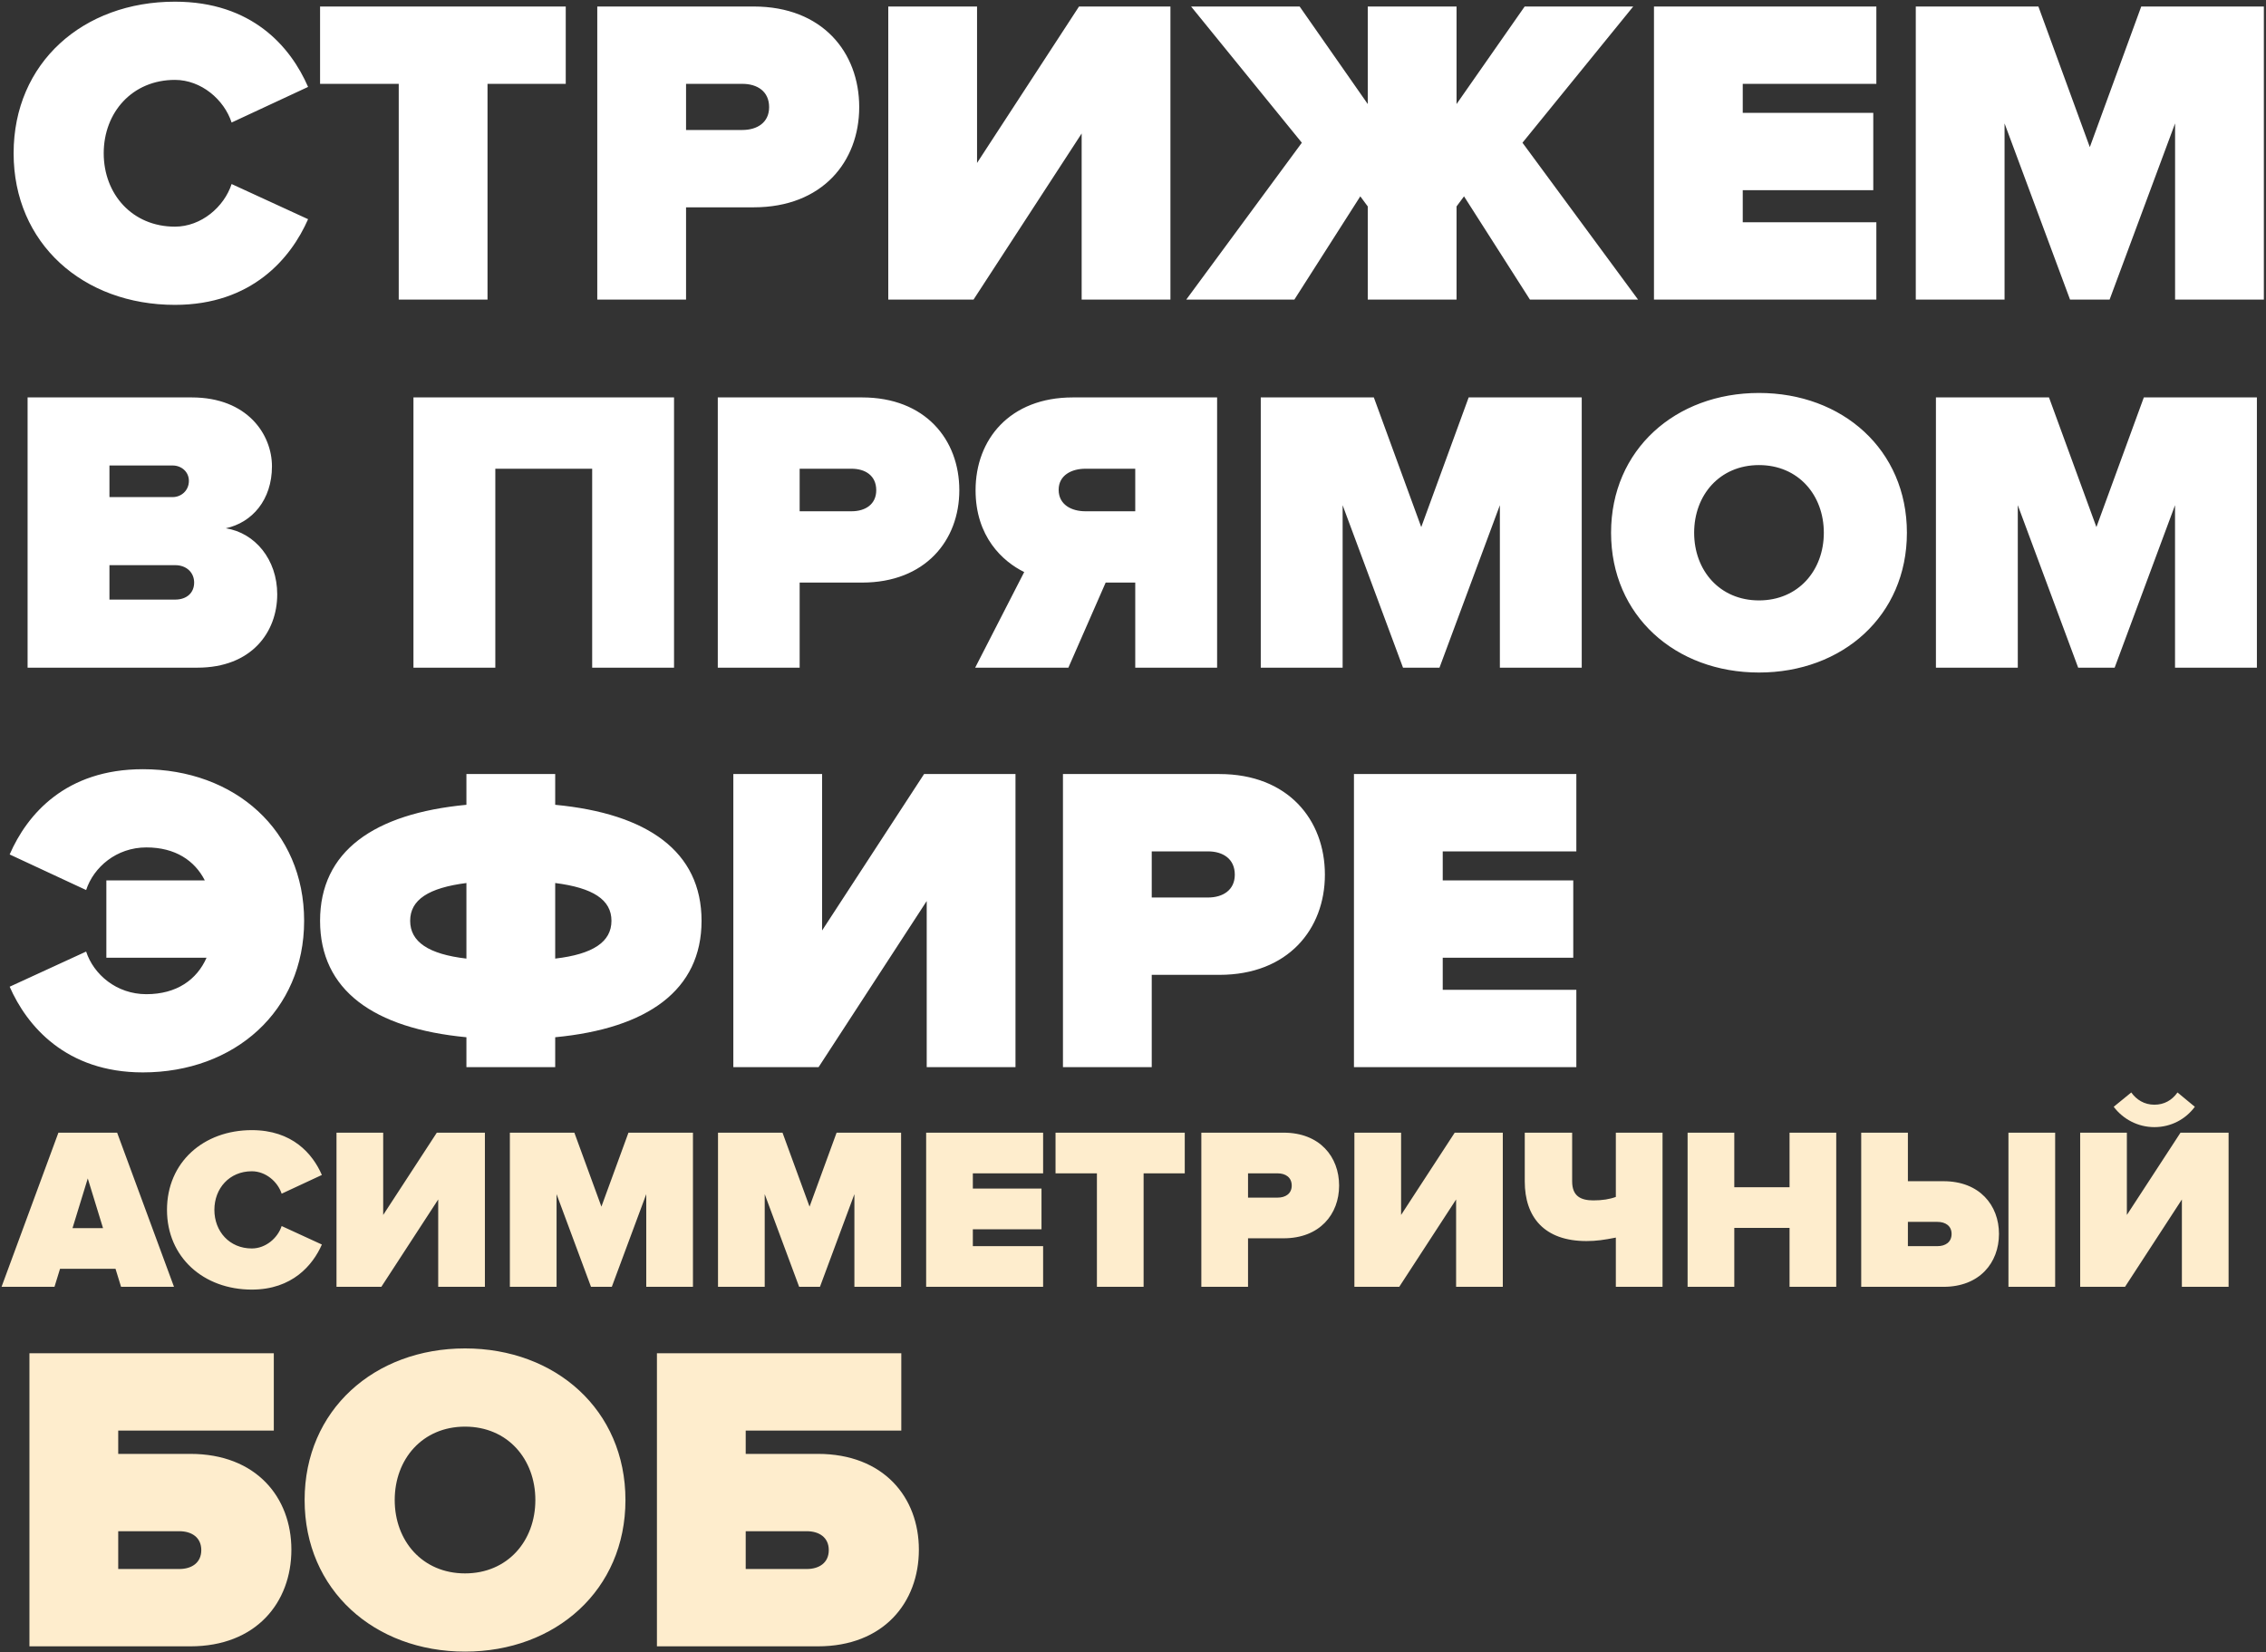
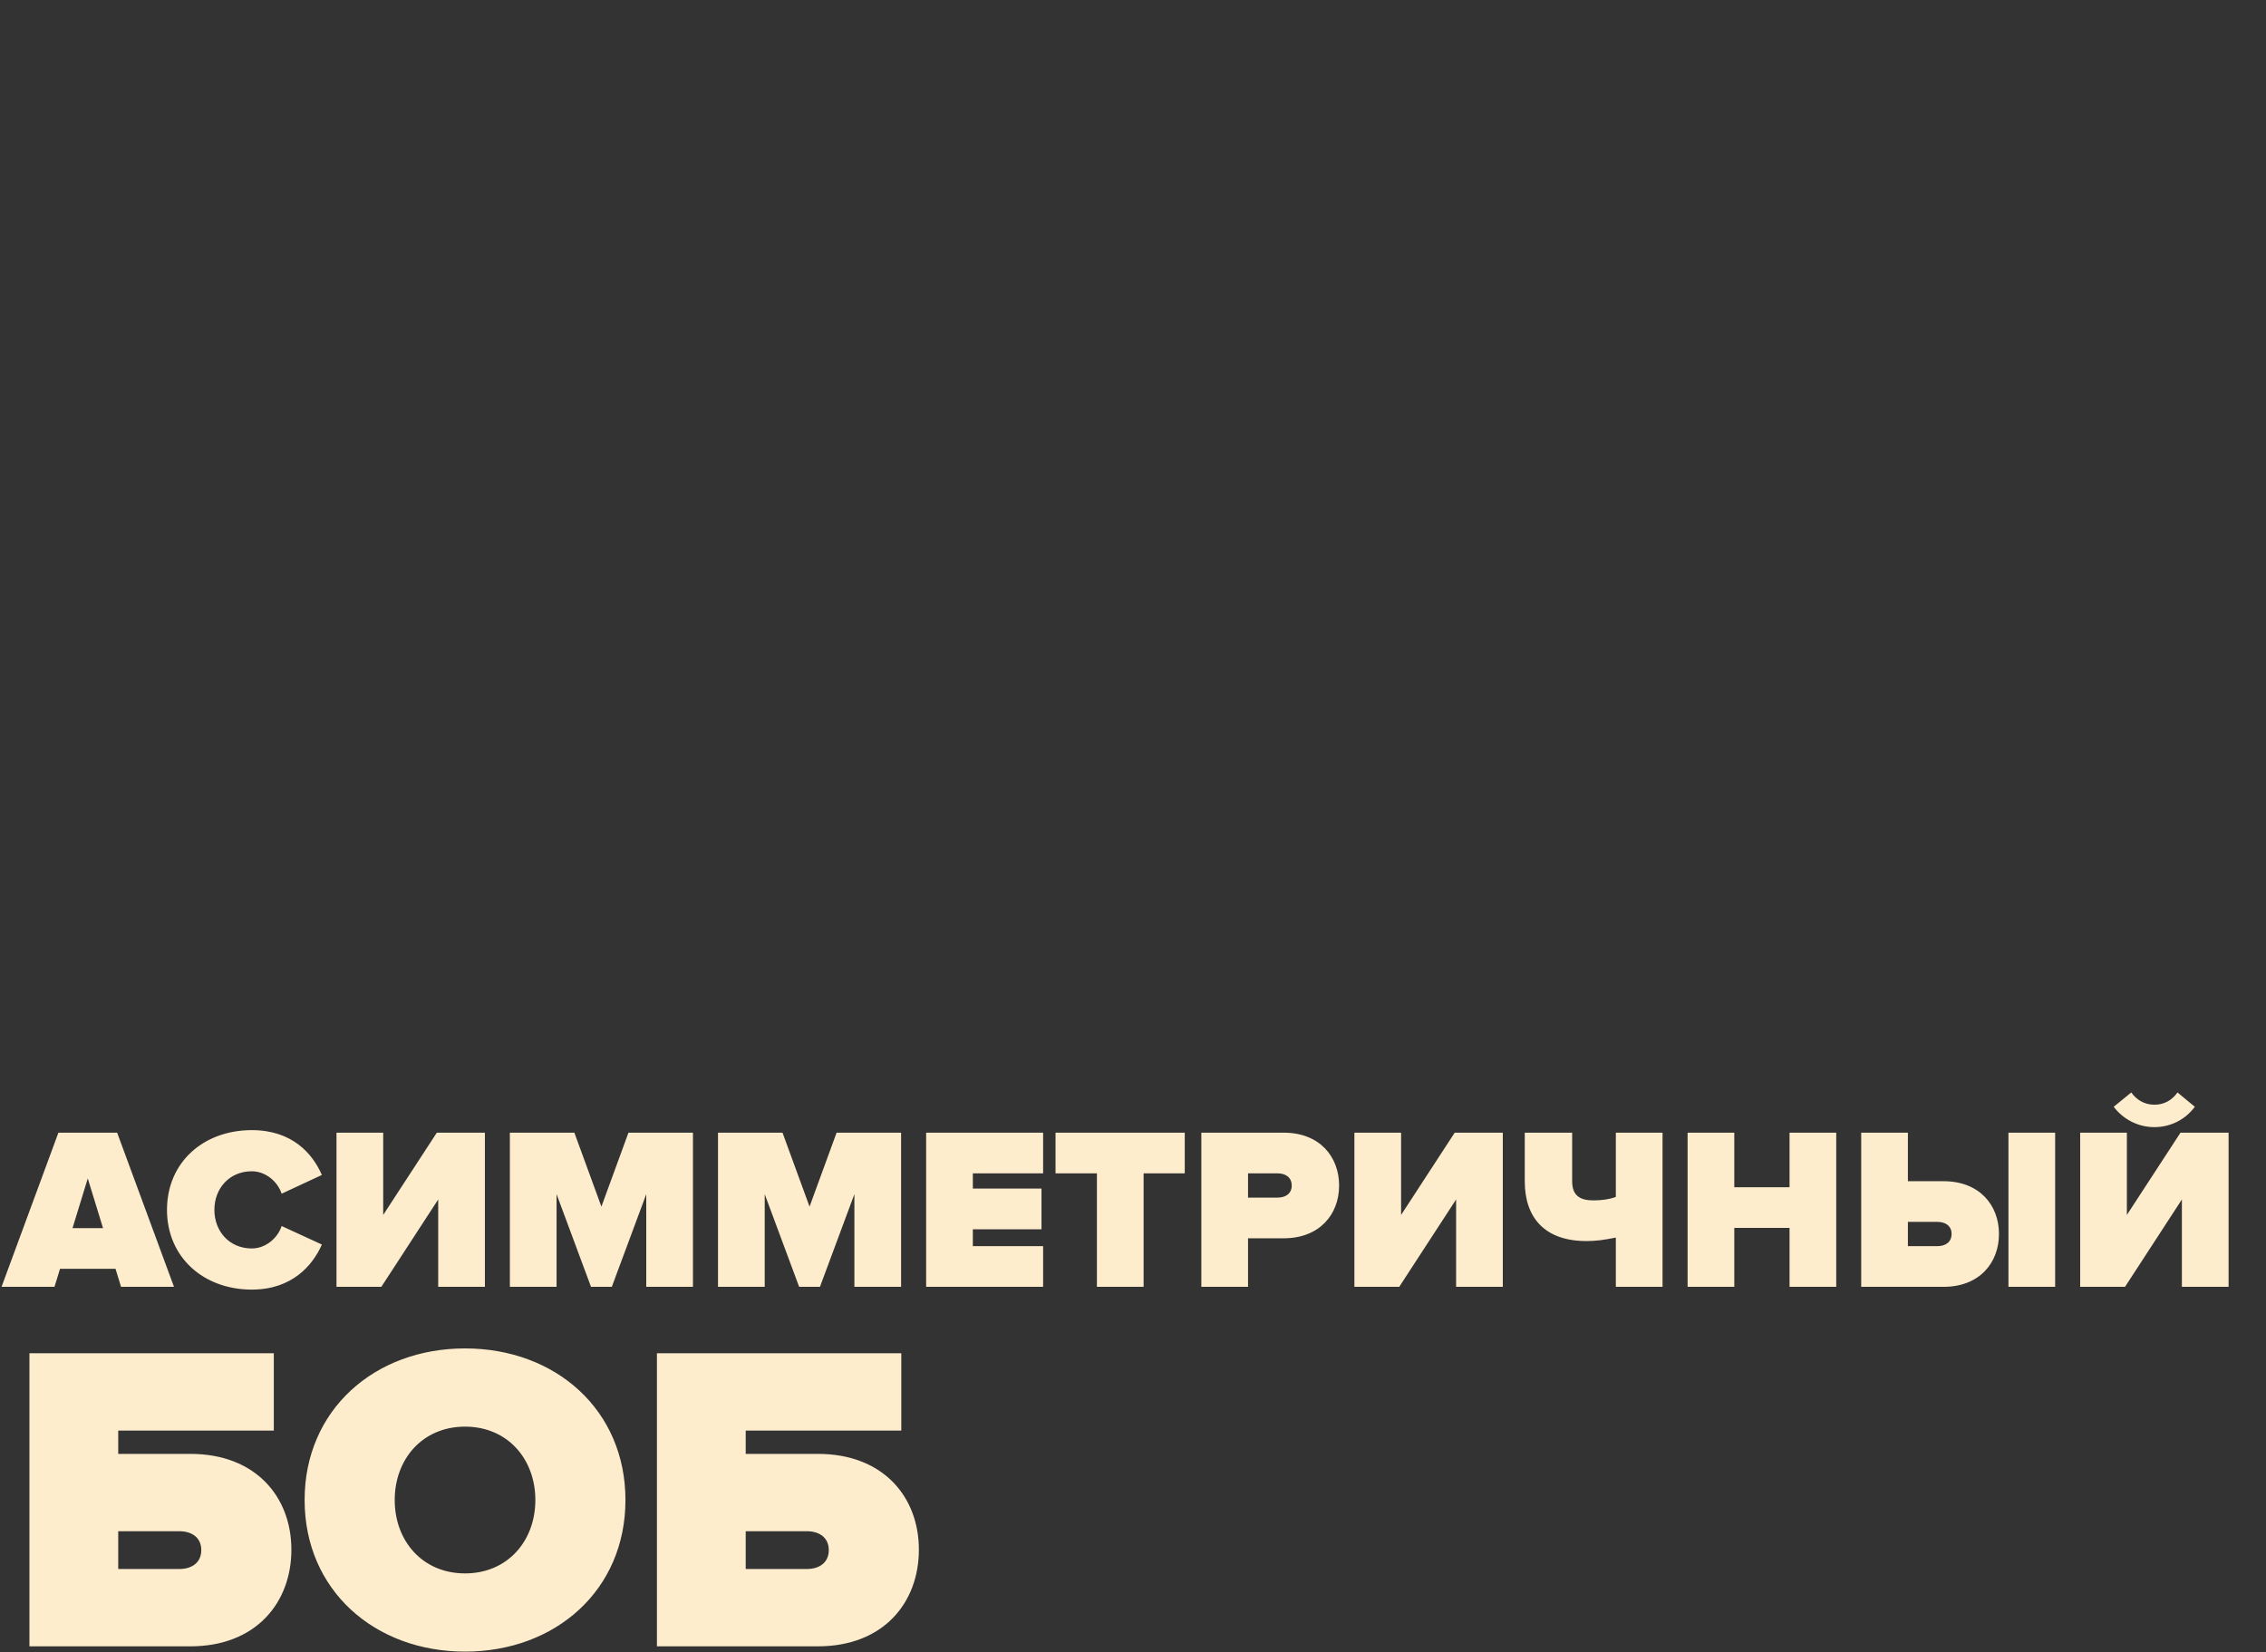
<svg xmlns="http://www.w3.org/2000/svg" width="794" height="579" viewBox="0 0 794 579" fill="none">
  <rect x="0" y="0" width="794" height="579" fill="#333333" stroke="none" />
-   <path d="M61.29 106.848C29.104 106.848 4.772 85.288 4.772 53.718C4.772 21.994 29.104 0.588 61.29 0.588C88.24 0.588 101.792 16.296 107.952 30.464L81.156 42.938C78.538 34.93 70.53 28 61.29 28C46.352 28 36.342 39.396 36.342 53.718C36.342 68.04 46.352 79.436 61.29 79.436C70.53 79.436 78.538 72.506 81.156 64.498L107.952 76.818C101.946 90.524 88.24 106.848 61.29 106.848ZM170.825 105H139.717V29.386H112.151V2.282H198.237V29.386H170.825V105ZM240.391 105H209.283V2.282H264.107C288.131 2.282 301.067 18.298 301.067 37.548C301.067 56.644 288.131 72.66 264.107 72.66H240.391V105ZM260.103 45.556C265.339 45.556 269.497 42.938 269.497 37.548C269.497 32.004 265.339 29.386 260.103 29.386H240.391V45.556H260.103ZM341.124 105H311.248V2.282H342.356V57.106L378.084 2.282H410.116V105H379.008V46.788L341.124 105ZM453.544 105H415.66L456.162 50.022L417.354 2.282H455.392L479.262 36.47V2.282H510.37V36.47L534.24 2.282H572.278L533.47 50.022L573.972 105H536.088L512.988 68.81L510.37 72.352V105H479.262V72.352L476.644 68.81L453.544 105ZM657.469 105H579.545V2.282H657.469V29.386H610.653V39.55H656.391V66.654H610.653V77.896H657.469V105ZM793.251 105H762.143V43.246L739.197 105H725.337L702.391 43.246V105H671.283V2.282H714.249L732.267 51.562L750.285 2.282H793.251V105ZM69.166 234H9.668V139.286H67.178C86.774 139.286 95.294 152.35 95.294 163.426C95.294 175.212 88.336 183.164 79.106 185.152C89.33 186.714 97.14 196.086 97.14 208.298C97.14 221.504 88.194 234 69.166 234ZM60.504 174.218C63.486 174.218 66.184 171.946 66.184 168.538C66.184 165.272 63.486 163.142 60.504 163.142H38.352V174.218H60.504ZM61.356 210.144C65.474 210.144 68.03 207.73 68.03 204.18C68.03 200.772 65.474 198.074 61.356 198.074H38.352V210.144H61.356ZM236.179 234H207.495V164.278H173.557V234H144.873V139.286H236.179V234ZM280.196 234H251.512V139.286H302.064C324.216 139.286 336.144 154.054 336.144 171.804C336.144 189.412 324.216 204.18 302.064 204.18H280.196V234ZM298.372 179.188C303.2 179.188 307.034 176.774 307.034 171.804C307.034 166.692 303.2 164.278 298.372 164.278H280.196V179.188H298.372ZM374.357 234H341.697L358.879 200.488C351.353 196.796 341.839 188.134 341.839 171.804C341.839 154.054 353.767 139.286 375.919 139.286H426.471V234H397.787V204.18H387.421L374.357 234ZM380.321 179.188H397.787V164.278H380.321C375.493 164.278 370.949 166.55 370.949 171.662C370.949 176.916 375.493 179.188 380.321 179.188ZM554.234 234H525.55V177.058L504.392 234H491.612L470.454 177.058V234H441.77V139.286H481.388L498.002 184.726L514.616 139.286H554.234V234ZM616.343 235.704C587.091 235.704 564.513 215.824 564.513 186.714C564.513 157.604 587.091 137.724 616.343 137.724C645.595 137.724 668.173 157.604 668.173 186.714C668.173 215.824 645.595 235.704 616.343 235.704ZM616.343 210.428C630.117 210.428 639.063 199.92 639.063 186.714C639.063 173.508 630.117 163 616.343 163C602.569 163 593.623 173.508 593.623 186.714C593.623 199.92 602.569 210.428 616.343 210.428ZM790.808 234H762.124V177.058L740.966 234H728.186L707.028 177.058V234H678.344V139.286H717.962L734.576 184.726L751.19 139.286H790.808V234ZM50.048 375.848C23.098 375.848 9.392 359.524 3.386 345.818L30.182 333.498C32.8 341.506 40.808 348.436 51.28 348.436C61.906 348.436 68.99 343.354 72.378 335.654H37.266V308.55H71.762C68.22 301.62 61.444 297 51.28 297C40.808 297 32.8 303.93 30.182 311.938L3.386 299.464C9.546 285.296 23.098 269.588 50.048 269.588C82.234 269.588 106.566 290.994 106.566 322.718C106.566 354.288 82.234 375.848 50.048 375.848ZM194.541 374H163.433V363.528C130.939 360.448 112.151 347.05 112.151 322.718C112.151 298.386 130.939 285.142 163.433 282.062V271.282H194.541V282.062C226.881 285.142 245.823 298.386 245.823 322.718C245.823 347.05 226.881 360.448 194.541 363.528V374ZM143.721 322.718C143.721 330.11 150.189 334.422 163.433 335.962V309.474C150.189 311.168 143.721 315.326 143.721 322.718ZM214.253 322.718C214.253 315.326 207.785 311.168 194.541 309.474V335.962C207.785 334.422 214.253 330.11 214.253 322.718ZM286.833 374H256.957V271.282H288.065V326.106L323.793 271.282H355.825V374H324.717V315.788L286.833 374ZM403.565 374H372.457V271.282H427.281C451.305 271.282 464.241 287.298 464.241 306.548C464.241 325.644 451.305 341.66 427.281 341.66H403.565V374ZM423.277 314.556C428.513 314.556 432.671 311.938 432.671 306.548C432.671 301.004 428.513 298.386 423.277 298.386H403.565V314.556H423.277ZM552.345 374H474.421V271.282H552.345V298.386H505.529V308.55H551.267V335.654H505.529V346.896H552.345V374Z" fill="white" />
-   <path d="M60.968 451H42.419L40.475 444.682H21.035L19.091 451H0.542L20.468 396.973H41.042L60.968 451ZM36.101 430.426L30.755 413.011L25.409 430.426H36.101ZM88.24 451.972C71.311 451.972 58.513 440.632 58.513 424.027C58.513 407.341 71.311 396.082 88.24 396.082C102.415 396.082 109.543 404.344 112.783 411.796L98.689 418.357C97.312 414.145 93.1 410.5 88.24 410.5C80.383 410.5 75.118 416.494 75.118 424.027C75.118 431.56 80.383 437.554 88.24 437.554C93.1 437.554 97.312 433.909 98.689 429.697L112.783 436.177C109.624 443.386 102.415 451.972 88.24 451.972ZM133.621 451H117.907V396.973H134.269V425.809L153.061 396.973H169.909V451H153.547V420.382L133.621 451ZM242.809 451H226.447V418.519L214.378 451H207.088L195.019 418.519V451H178.657V396.973H201.256L210.733 422.893L220.21 396.973H242.809V451ZM315.741 451H299.379V418.519L287.31 451H280.02L267.951 418.519V451H251.589V396.973H274.188L283.665 422.893L293.142 396.973H315.741V451ZM365.506 451H324.52V396.973H365.506V411.229H340.882V416.575H364.939V430.831H340.882V436.744H365.506V451ZM400.717 451H384.355V411.229H369.856V396.973H415.135V411.229H400.717V451ZM437.307 451H420.945V396.973H449.781C462.417 396.973 469.221 405.397 469.221 415.522C469.221 425.566 462.417 433.99 449.781 433.99H437.307V451ZM447.675 419.734C450.429 419.734 452.616 418.357 452.616 415.522C452.616 412.606 450.429 411.229 447.675 411.229H437.307V419.734H447.675ZM490.29 451H474.576V396.973H490.938V425.809L509.73 396.973H526.578V451H510.216V420.382L490.29 451ZM550.878 396.973V414.064C550.878 419.329 554.037 420.706 558.33 420.706C561.408 420.706 564 420.301 566.187 419.491V396.973H582.549V451H566.187V433.747C562.056 434.557 559.302 434.962 555.9 434.962C541.077 434.962 534.273 426.538 534.273 414.064V396.973H550.878ZM643.413 451H627.051V430.345H607.692V451H591.33V396.973H607.692V416.089H627.051V396.973H643.413V451ZM652.159 396.973H668.521V413.983H680.995C693.631 413.983 700.435 422.407 700.435 432.451C700.435 442.576 693.631 451 680.995 451H652.159V396.973ZM678.889 428.239H668.521V436.744H678.889C681.643 436.744 683.83 435.367 683.83 432.451C683.83 429.616 681.643 428.239 678.889 428.239ZM720.118 451H703.756V396.973H720.118V451ZM744.602 451H728.888V396.973H745.25V425.809L764.042 396.973H780.89V451H764.528V420.382L744.602 451ZM769.064 387.901C765.824 392.275 760.721 395.029 754.889 395.029C749.138 395.029 743.954 392.275 740.633 387.901L746.789 382.879C748.571 385.39 751.325 387.172 754.889 387.172C758.291 387.172 761.045 385.633 762.989 382.879L769.064 387.901ZM10.316 474.282H95.94V501.386H41.424V509.548H66.68C89.78 509.548 102.1 524.794 102.1 543.12C102.1 561.6 89.78 577 66.68 577H10.316V474.282ZM62.83 536.652H41.424V549.896H62.83C67.142 549.896 70.53 547.74 70.53 543.274C70.53 538.808 67.142 536.652 62.83 536.652ZM162.947 578.848C131.223 578.848 106.737 557.288 106.737 525.718C106.737 494.148 131.223 472.588 162.947 472.588C194.671 472.588 219.157 494.148 219.157 525.718C219.157 557.288 194.671 578.848 162.947 578.848ZM162.947 551.436C177.885 551.436 187.587 540.04 187.587 525.718C187.587 511.396 177.885 500 162.947 500C148.009 500 138.307 511.396 138.307 525.718C138.307 540.04 148.009 551.436 162.947 551.436ZM230.187 474.282H315.811V501.386H261.295V509.548H286.551C309.651 509.548 321.971 524.794 321.971 543.12C321.971 561.6 309.651 577 286.551 577H230.187V474.282ZM282.701 536.652H261.295V549.896H282.701C287.013 549.896 290.401 547.74 290.401 543.274C290.401 538.808 287.013 536.652 282.701 536.652Z" fill="#FEEDCD" />
+   <path d="M60.968 451H42.419L40.475 444.682H21.035L19.091 451H0.542L20.468 396.973H41.042L60.968 451ZM36.101 430.426L30.755 413.011L25.409 430.426H36.101ZM88.24 451.972C71.311 451.972 58.513 440.632 58.513 424.027C58.513 407.341 71.311 396.082 88.24 396.082C102.415 396.082 109.543 404.344 112.783 411.796L98.689 418.357C97.312 414.145 93.1 410.5 88.24 410.5C80.383 410.5 75.118 416.494 75.118 424.027C75.118 431.56 80.383 437.554 88.24 437.554C93.1 437.554 97.312 433.909 98.689 429.697L112.783 436.177C109.624 443.386 102.415 451.972 88.24 451.972ZM133.621 451H117.907V396.973H134.269V425.809L153.061 396.973H169.909V451H153.547V420.382L133.621 451ZM242.809 451H226.447V418.519L214.378 451H207.088L195.019 418.519V451H178.657V396.973H201.256L210.733 422.893L220.21 396.973H242.809V451ZM315.741 451H299.379V418.519L287.31 451H280.02L267.951 418.519V451H251.589V396.973H274.188L283.665 422.893L293.142 396.973H315.741ZM365.506 451H324.52V396.973H365.506V411.229H340.882V416.575H364.939V430.831H340.882V436.744H365.506V451ZM400.717 451H384.355V411.229H369.856V396.973H415.135V411.229H400.717V451ZM437.307 451H420.945V396.973H449.781C462.417 396.973 469.221 405.397 469.221 415.522C469.221 425.566 462.417 433.99 449.781 433.99H437.307V451ZM447.675 419.734C450.429 419.734 452.616 418.357 452.616 415.522C452.616 412.606 450.429 411.229 447.675 411.229H437.307V419.734H447.675ZM490.29 451H474.576V396.973H490.938V425.809L509.73 396.973H526.578V451H510.216V420.382L490.29 451ZM550.878 396.973V414.064C550.878 419.329 554.037 420.706 558.33 420.706C561.408 420.706 564 420.301 566.187 419.491V396.973H582.549V451H566.187V433.747C562.056 434.557 559.302 434.962 555.9 434.962C541.077 434.962 534.273 426.538 534.273 414.064V396.973H550.878ZM643.413 451H627.051V430.345H607.692V451H591.33V396.973H607.692V416.089H627.051V396.973H643.413V451ZM652.159 396.973H668.521V413.983H680.995C693.631 413.983 700.435 422.407 700.435 432.451C700.435 442.576 693.631 451 680.995 451H652.159V396.973ZM678.889 428.239H668.521V436.744H678.889C681.643 436.744 683.83 435.367 683.83 432.451C683.83 429.616 681.643 428.239 678.889 428.239ZM720.118 451H703.756V396.973H720.118V451ZM744.602 451H728.888V396.973H745.25V425.809L764.042 396.973H780.89V451H764.528V420.382L744.602 451ZM769.064 387.901C765.824 392.275 760.721 395.029 754.889 395.029C749.138 395.029 743.954 392.275 740.633 387.901L746.789 382.879C748.571 385.39 751.325 387.172 754.889 387.172C758.291 387.172 761.045 385.633 762.989 382.879L769.064 387.901ZM10.316 474.282H95.94V501.386H41.424V509.548H66.68C89.78 509.548 102.1 524.794 102.1 543.12C102.1 561.6 89.78 577 66.68 577H10.316V474.282ZM62.83 536.652H41.424V549.896H62.83C67.142 549.896 70.53 547.74 70.53 543.274C70.53 538.808 67.142 536.652 62.83 536.652ZM162.947 578.848C131.223 578.848 106.737 557.288 106.737 525.718C106.737 494.148 131.223 472.588 162.947 472.588C194.671 472.588 219.157 494.148 219.157 525.718C219.157 557.288 194.671 578.848 162.947 578.848ZM162.947 551.436C177.885 551.436 187.587 540.04 187.587 525.718C187.587 511.396 177.885 500 162.947 500C148.009 500 138.307 511.396 138.307 525.718C138.307 540.04 148.009 551.436 162.947 551.436ZM230.187 474.282H315.811V501.386H261.295V509.548H286.551C309.651 509.548 321.971 524.794 321.971 543.12C321.971 561.6 309.651 577 286.551 577H230.187V474.282ZM282.701 536.652H261.295V549.896H282.701C287.013 549.896 290.401 547.74 290.401 543.274C290.401 538.808 287.013 536.652 282.701 536.652Z" fill="#FEEDCD" />
</svg>